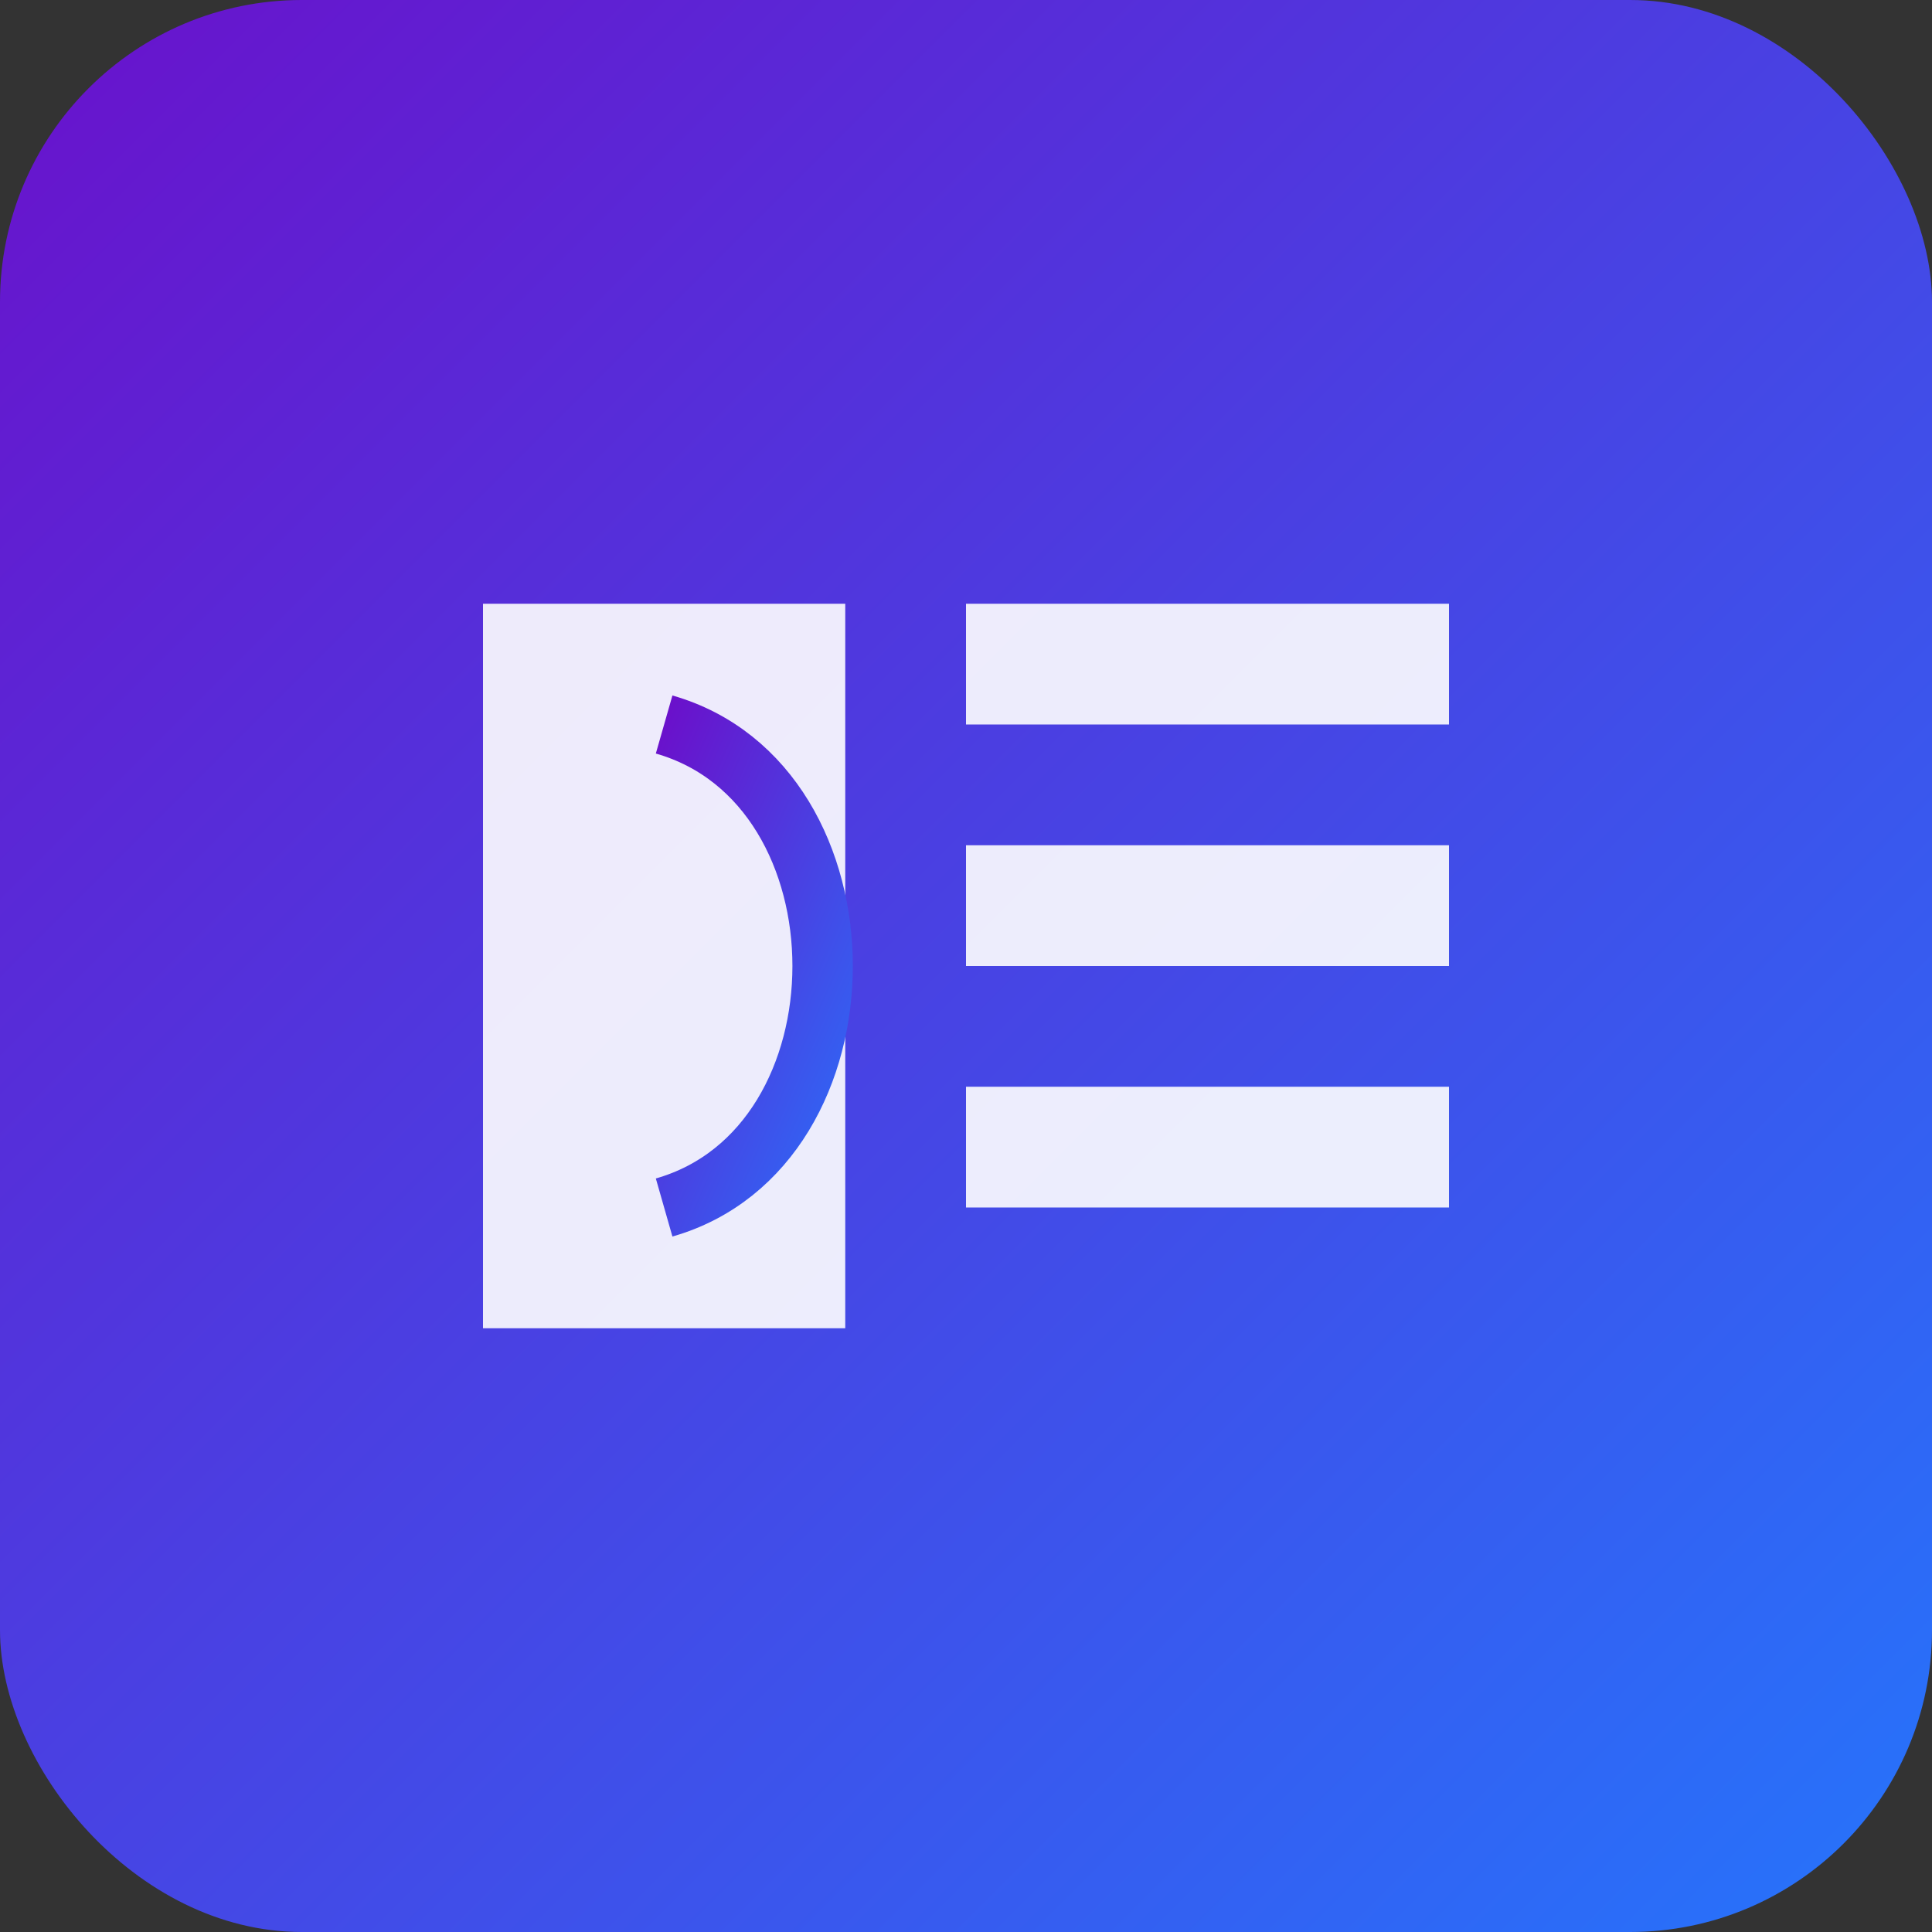
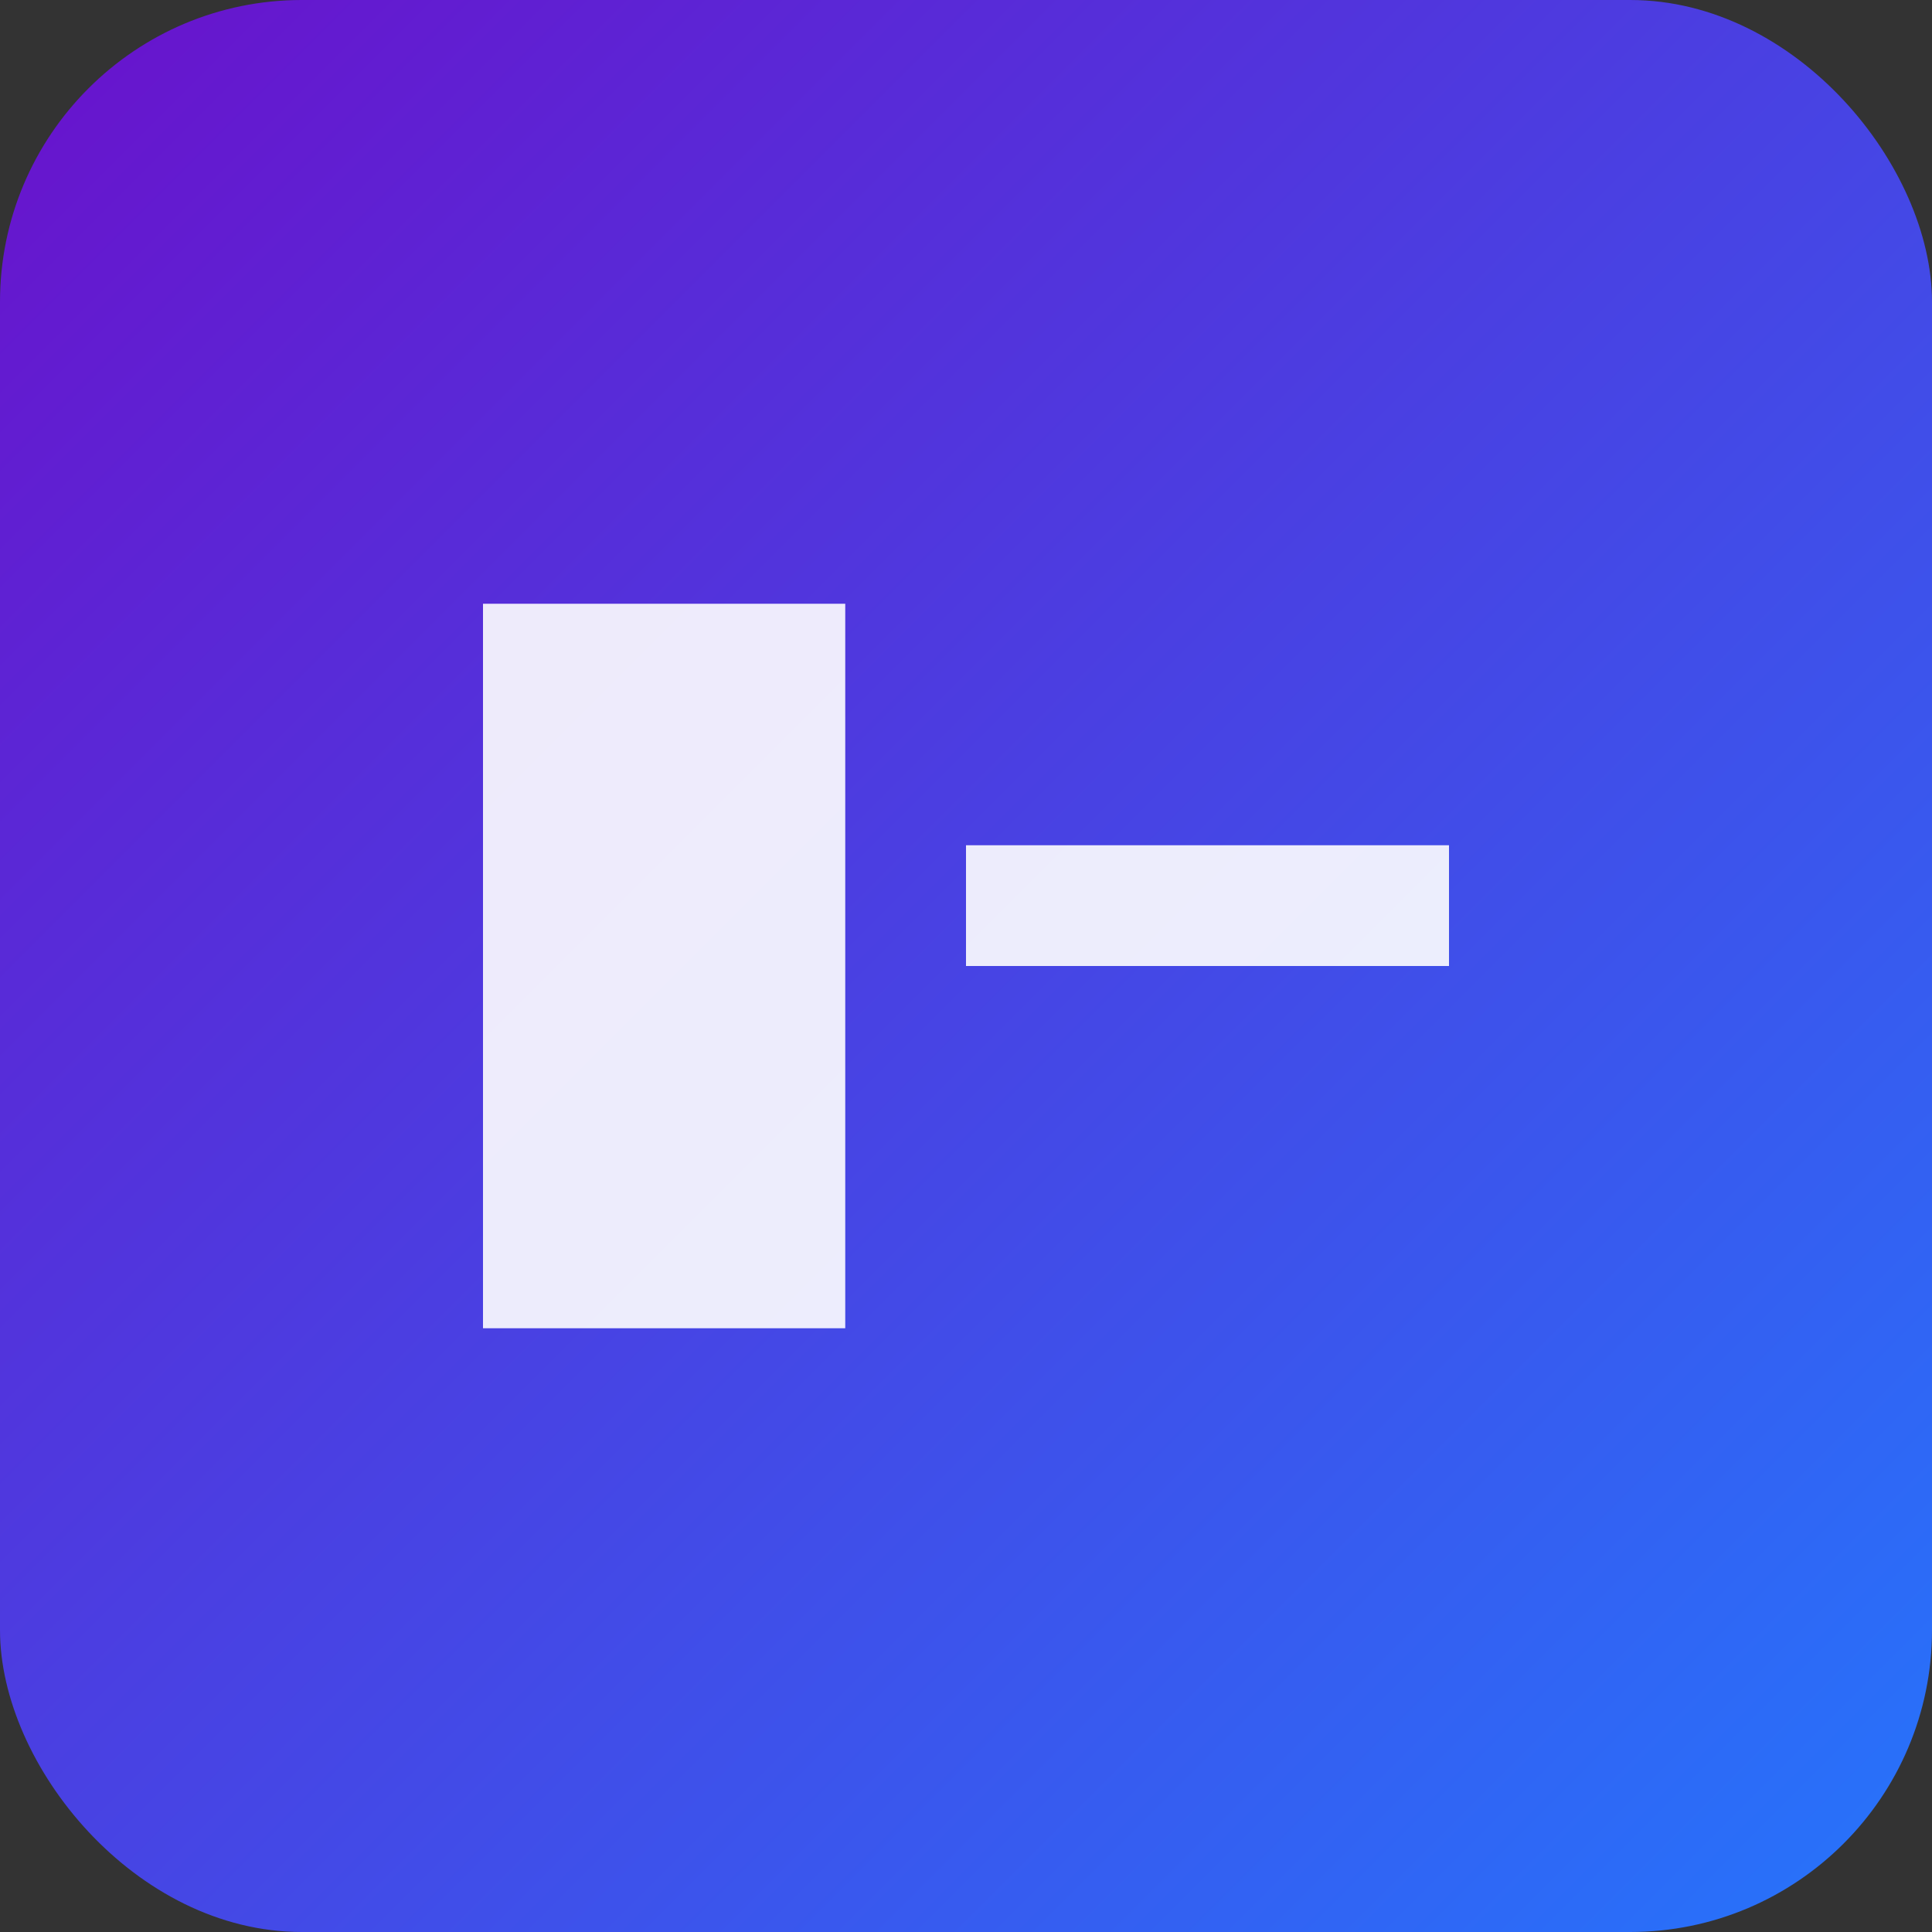
<svg xmlns="http://www.w3.org/2000/svg" width="512" height="512" viewBox="0 0 512 512">
  <rect x="0" y="0" width="512" height="512" fill="#333333" stroke="none" />
  <defs>
    <linearGradient id="grad" x1="0%" y1="0%" x2="100%" y2="100%">
      <stop offset="0%" style="stop-color:#6a11cb;stop-opacity:1" />
      <stop offset="100%" style="stop-color:#2575fc;stop-opacity:1" />
    </linearGradient>
  </defs>
  <rect width="512" height="512" rx="80" ry="80" fill="url(#grad)" />
  <path d="M128 160 L224 160 L224 352 L128 352 Z" fill="white" opacity="0.9" />
-   <path d="M256 160 L384 160 L384 192 L256 192 Z" fill="white" opacity="0.9" />
-   <path d="M256 224 L384 224 L384 256 L256 256 Z" fill="white" opacity="0.9" />
-   <path d="M256 288 L384 288 L384 320 L256 320 Z" fill="white" opacity="0.9" />
-   <path d="M176 192 C232 208 232 304 176 320" fill="none" stroke="url(#grad)" stroke-width="16" />
+   <path d="M256 224 L384 224 L384 256 L256 256 " fill="white" opacity="0.9" />
</svg>